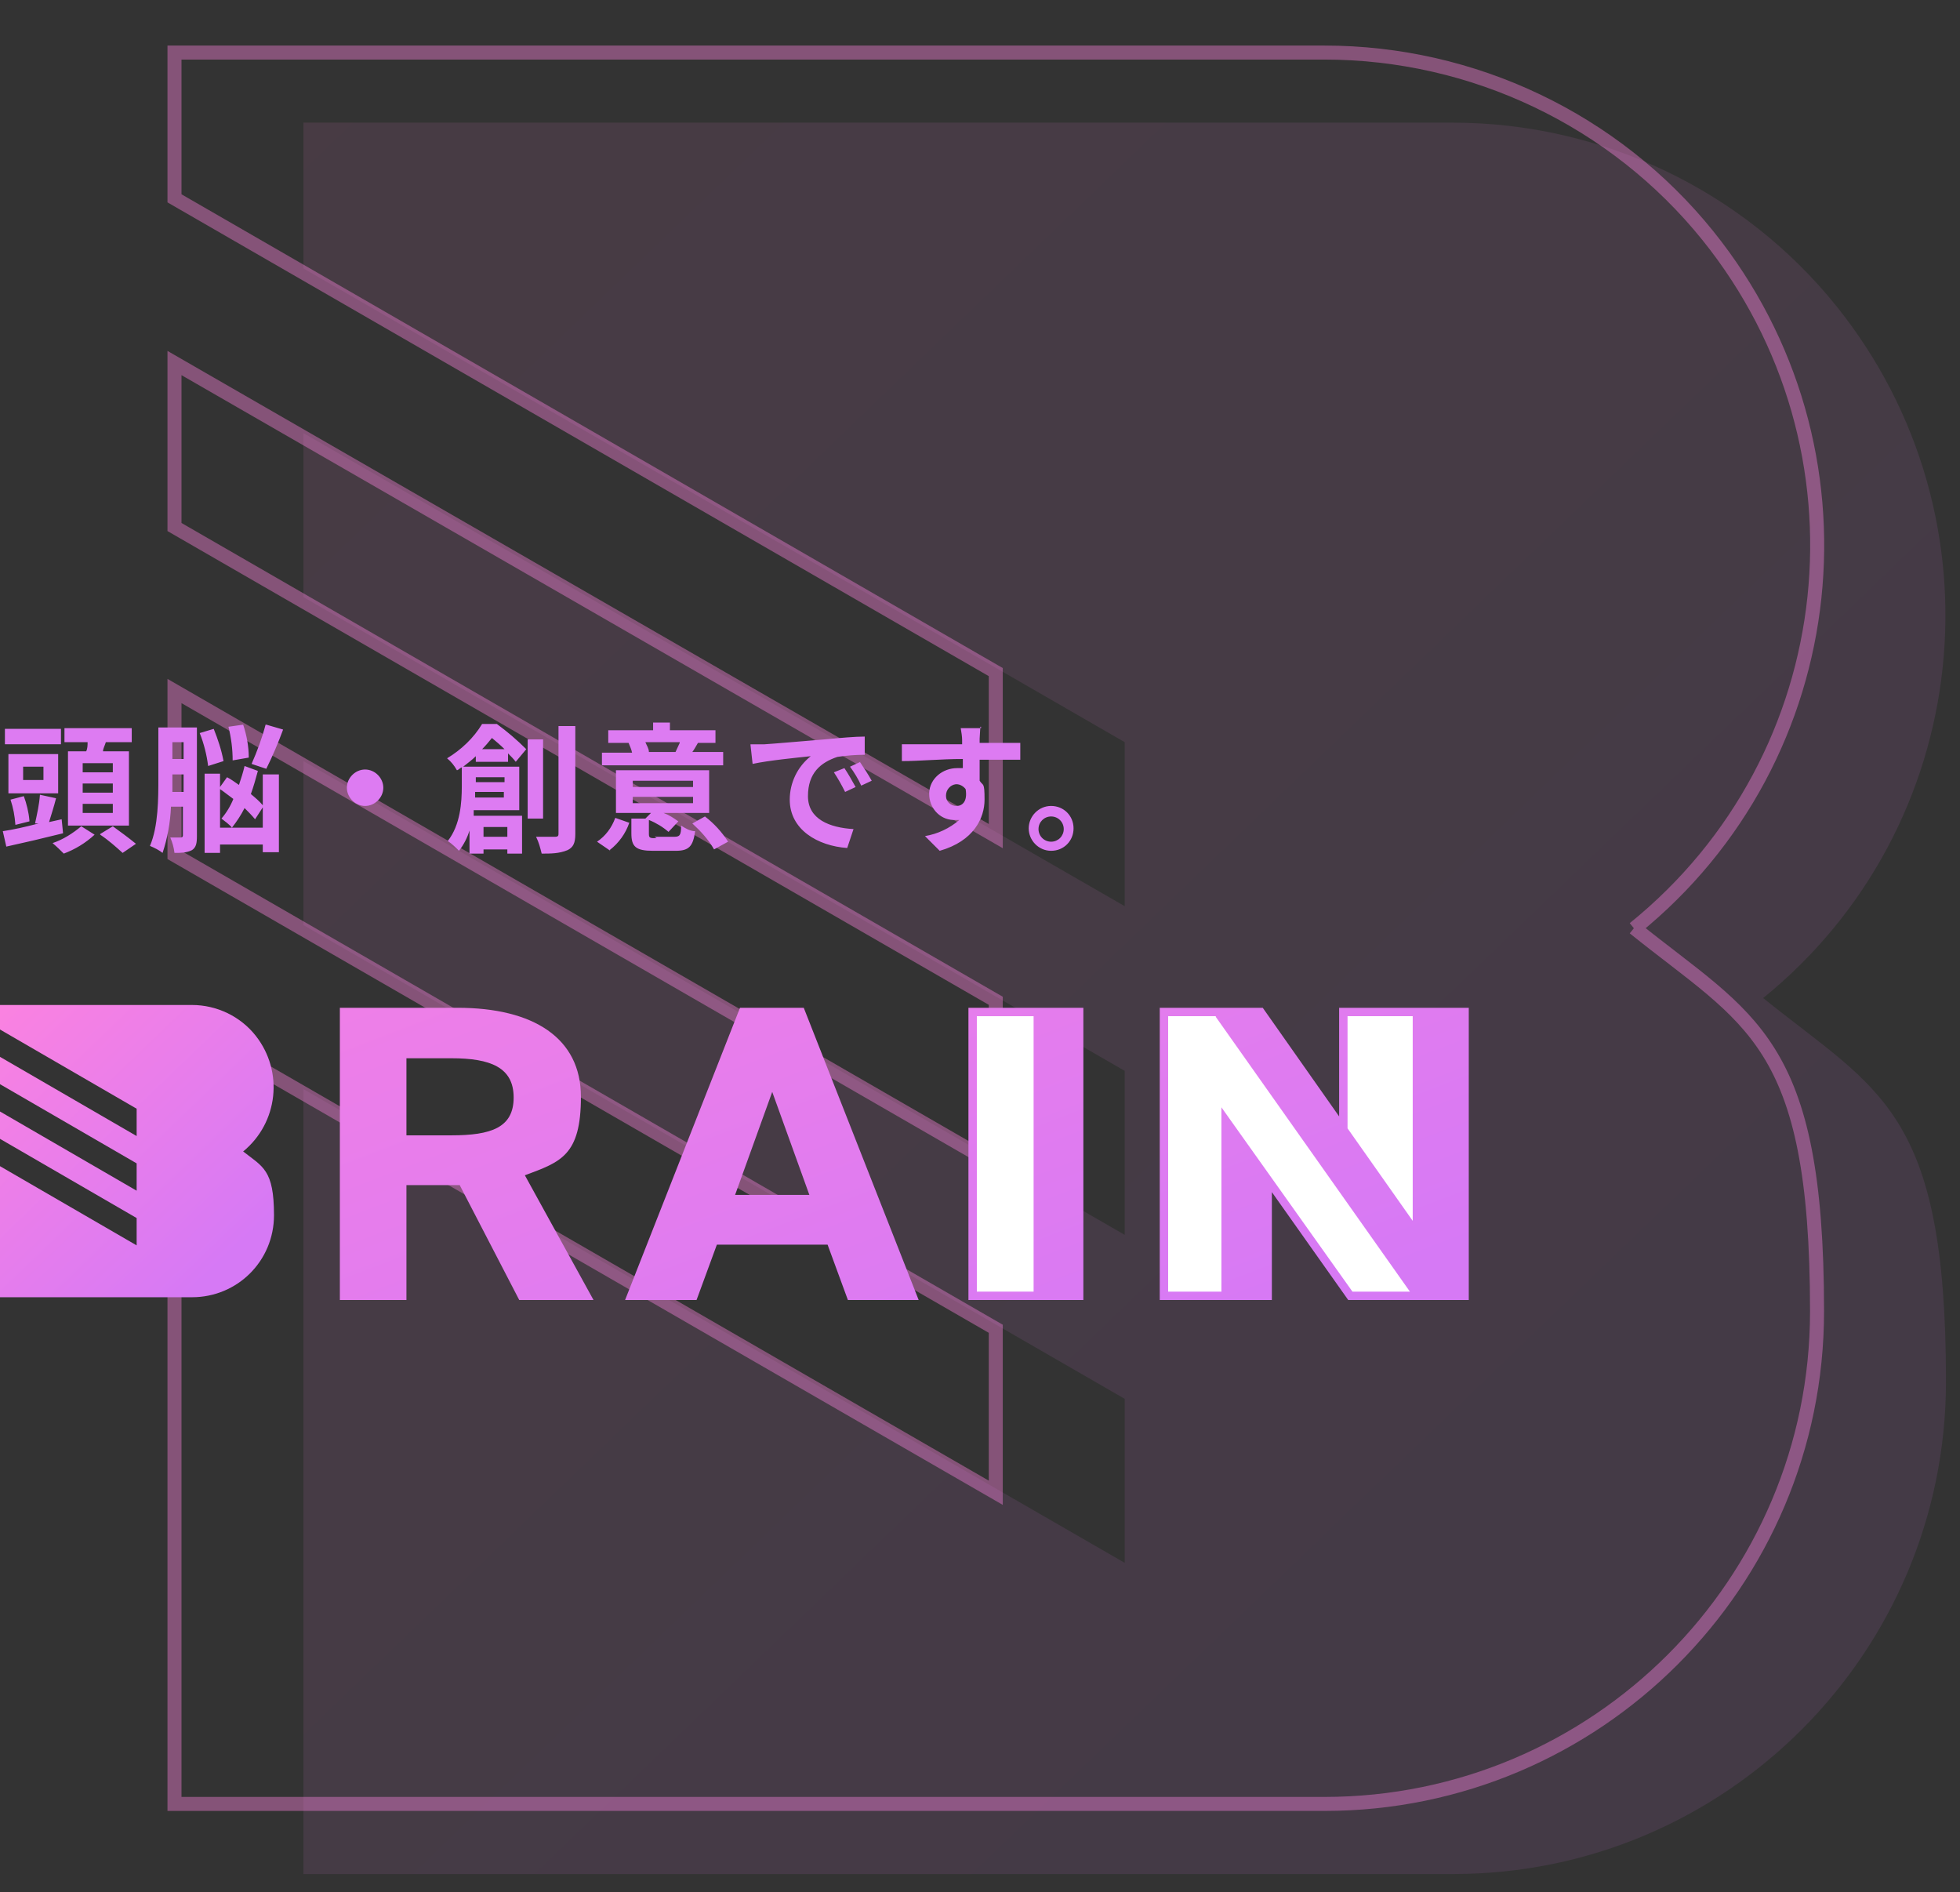
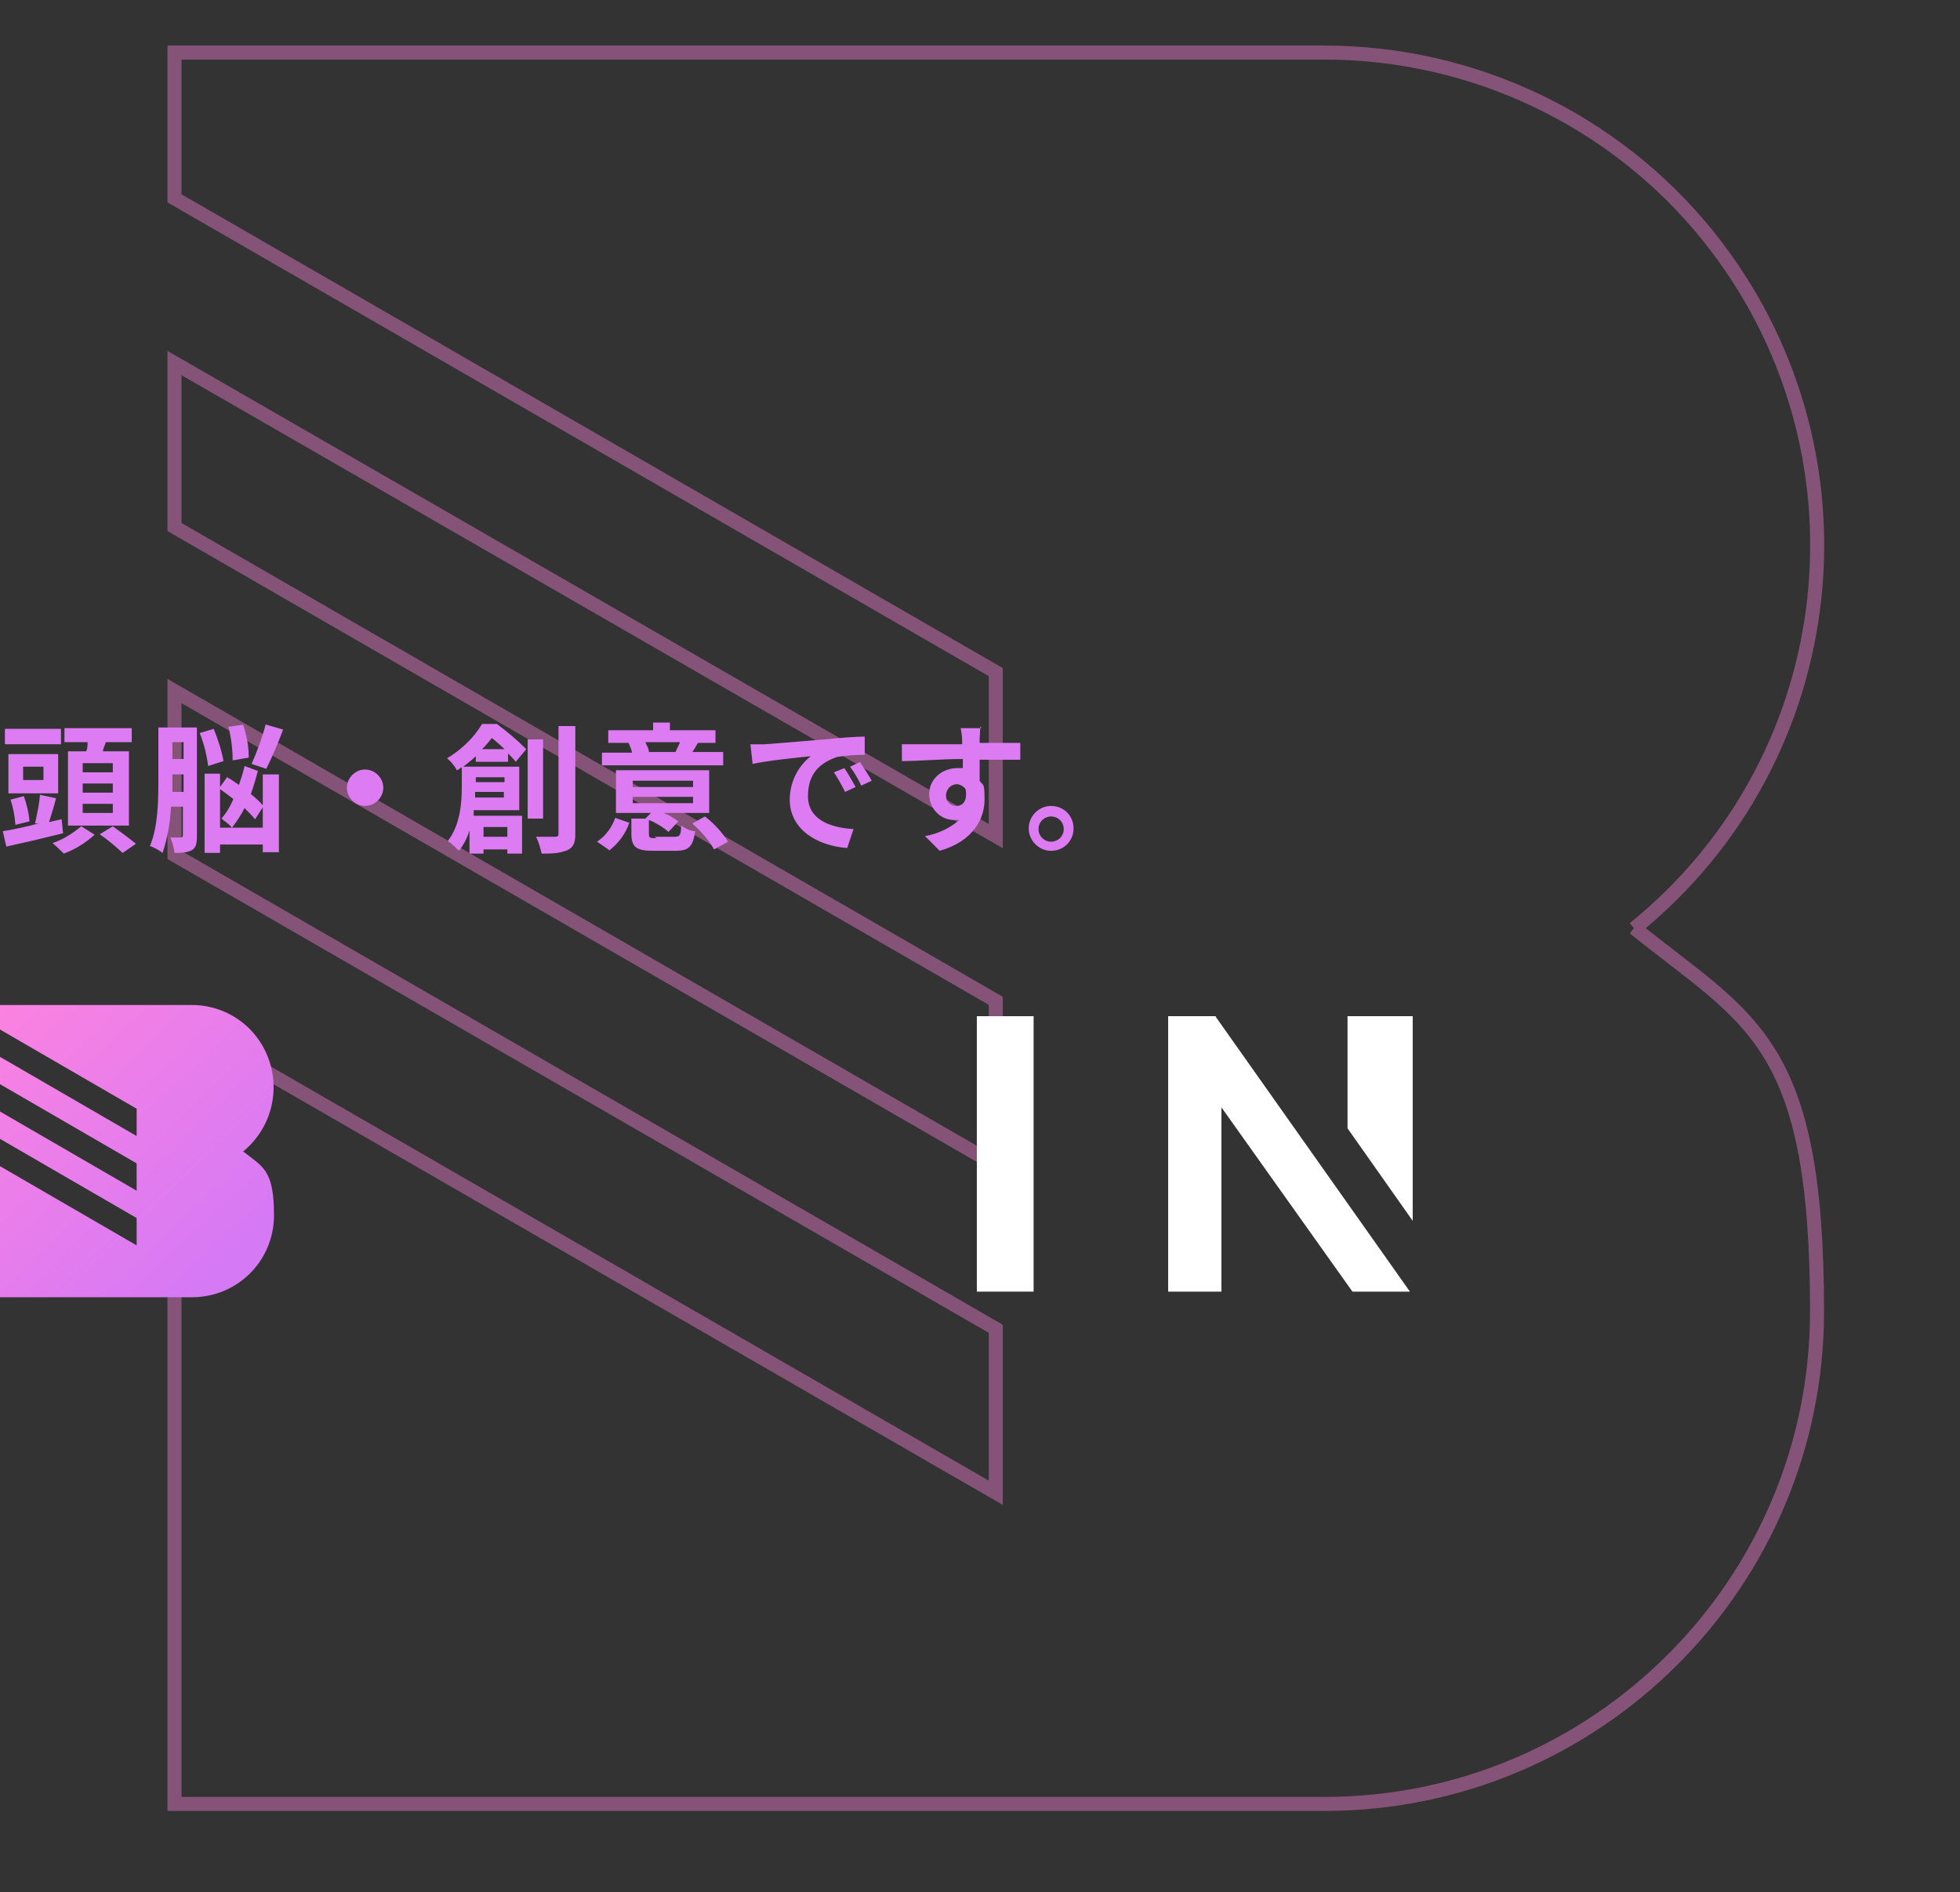
<svg xmlns="http://www.w3.org/2000/svg" id="_レイヤー_1" data-name=" レイヤー 1" width="279.7" height="270" version="1.1">
  <rect width="100%" height="100%" fill="#333333" stroke="none" />
  <defs>
    <style>.cls-1 {
        fill: url(#_名称未設定グラデーション);
        opacity: .1;
      }

      .cls-1, .cls-2, .cls-3, .cls-4, .cls-5 {
        stroke-width: 0px;
      }

      .cls-1, .cls-6 {
        isolation: isolate;
      }

      .cls-2 {
        fill: url(#_名称未設定グラデーション_2);
      }

      .cls-3 {
        fill: url(#_名称未設定グラデーション_3);
      }

      .cls-4 {
        fill: #fff;
      }

      .cls-6 {
        fill: none;
        opacity: .4;
        stroke: #ff83de;
        stroke-width: 2px;
      }

      .cls-5 {
        fill: #dd7bf2;
      }</style>
    <linearGradient id="_名称未設定グラデーション" data-name="名称未設定グラデーション" x1="38.8" y1="-.5" x2="39.7" y2=".5" gradientTransform="translate(-9045.8 146) scale(234.4 250)" gradientUnits="userSpaceOnUse">
      <stop offset="0" stop-color="#ff83de" />
      <stop offset="1" stop-color="#d679f5" />
    </linearGradient>
    <linearGradient id="_名称未設定グラデーション_2" data-name="名称未設定グラデーション 2" x1="37.9" y1="-.8" x2="39.7" y2=".4" gradientTransform="translate(-6190.8 161) scale(161.2 41.7)" gradientUnits="userSpaceOnUse">
      <stop offset="0" stop-color="#ff83de" />
      <stop offset="1" stop-color="#d679f5" />
    </linearGradient>
    <linearGradient id="_名称未設定グラデーション_3" data-name="名称未設定グラデーション 3" x1="37.8" y1="-.5" x2="38.7" y2=".5" gradientTransform="translate(-1483 160.9) scale(39.1 41.7)" gradientUnits="userSpaceOnUse">
      <stop offset="0" stop-color="#ff83de" />
      <stop offset="1" stop-color="#d679f5" />
    </linearGradient>
  </defs>
  <g id="_グループ_56686" data-name=" グループ 56686">
    <g id="_グループ_56250" data-name=" グループ 56250">
      <path id="_パス_53737" data-name=" パス 53737" class="cls-6" d="M233.2,132.5c30.2-24.4,34.9-68.6,10.5-98.9-13.3-16.5-33.5-26.1-54.7-26.1H24.9v20.8l117.2,67.6v23.4L24.9,51.8v23.4l117.2,67.6v23.4L24.9,98.6v23.4l117.2,67.6v23.4L24.9,145.4v112h164.1c38.8,0,70.3-31.5,70.3-70.3s-9.6-41.4-26.1-54.7" />
-       <path id="_パス_53732" data-name=" パス 53732" class="cls-1" d="M251.5,142.5c30.2-24.4,34.9-68.6,10.5-98.9-13.3-16.5-33.5-26.1-54.7-26.1H43.3v20.8l117.2,67.6v23.4L43.3,61.8v23.4l117.2,67.6v23.4L43.3,108.6v23.4l117.2,67.6v23.4l-117.2-67.6v112h164.1c38.8,0,70.3-31.5,70.3-70.3s-9.6-41.4-26.1-54.7" />
    </g>
    <path id="_パス_54074" data-name=" パス 54074" class="cls-5" d="M16.1,110.2h-4.3v-1.3h4.3v1.3ZM16.1,113.1h-4.3v-1.3h4.3v1.3ZM16.1,116h-4.3v-1.3h4.3v1.3ZM9.7,107.2v10.6h8.7v-10.6h-3.7c0-.4.3-.9.4-1.3h3.7v-2h-9.6v2h3.3c0,.4,0,.9-.2,1.3h-2.6ZM8.7,104H.7v2.2h8v-2.2ZM6.2,111.3h-2.9v-1.9h2.9v1.9ZM8.3,107.6H1.2v5.6h7.1v-5.6ZM4.2,117.1c-.1-1.2-.4-2.4-.8-3.5l-1.9.5c.4,1.2.6,2.3.7,3.6l2-.5h0ZM8.8,116.9l-1.8.4c.3-1,.7-2.2,1-3.4l-2.3-.5c-.1,1.4-.4,2.7-.7,4.1h.5c-1.9.5-3.7.9-5.1,1.1l.5,2.2c2.3-.5,5.3-1.2,8.1-1.9,0,0-.2-2-.2-2ZM11.6,117.9c-1.2,1-2.6,1.9-4.1,2.4.6.5,1.1,1,1.6,1.5,1.6-.6,3.1-1.5,4.4-2.7,0,0-1.9-1.2-1.9-1.2ZM14.3,119.1c1.2.8,2.2,1.7,3.2,2.6l1.9-1.3c-1.1-.9-2.2-1.7-3.3-2.5l-1.8,1.1h0ZM37.9,103.4c-.5,1.9-1.2,3.8-2,5.6l2.1.7c.9-1.8,1.7-3.7,2.4-5.6l-2.4-.7h0ZM35.5,108.1c0-1.6-.3-3.2-.8-4.7l-2.1.3c.4,1.6.6,3.2.6,4.8,0,0,2.3-.4,2.3-.4ZM24.6,112.9v-2.4h1.6v2.5h-1.6ZM26.2,105.9v2.4h-1.6v-2.4h1.6ZM28.3,103.8h-5.7v7.2c0,2.9,0,6.9-1.2,9.7.7.3,1.3.6,1.8,1,.7-2.1,1.1-4.3,1.2-6.6h1.7v4.1q0,.3-.3.3h-1.5c.3.7.5,1.4.6,2.2.9,0,1.7,0,2.5-.4.6-.4.7-1,.7-2v-15.5h.2ZM31.9,108.6c-.3-1.6-.8-3.1-1.4-4.6l-2,.6c.6,1.5,1,3.1,1.2,4.7l2.2-.7ZM37.5,118.1h-6.1v-5.5c.6.4,1.2.9,1.9,1.4-.4,1-1,2-1.7,2.8.5.4,1.1.8,1.5,1.3.7-.9,1.3-1.8,1.8-2.8.5.5,1,1,1.5,1.6l1.1-1.7v2.8h0ZM37.5,114.9c-.5-.6-1.1-1.1-1.7-1.6.4-1.1.7-2.2,1-3.3l-1.9-.7c-.2.9-.5,1.8-.8,2.7-.6-.4-1.1-.8-1.7-1.1l-1,1.4v-1.9h-2.2v11.3h2.2v-1.2h6.1v1.1h2.3v-11.1h-2.3v4.5h0ZM52.1,109.8c-1.4,0-2.6,1.2-2.6,2.6s1.2,2.6,2.6,2.6,2.6-1.2,2.6-2.6-1.2-2.6-2.6-2.6ZM68.8,106.9c.5-.5,1-1.1,1.4-1.6.6.5,1.2,1,1.8,1.6h-3.2ZM72,110.9v.7h-4.1v-.7h4.1ZM67.8,113.8v-.8h4.1v.8h-4.2,0ZM72.4,118v1.4h-3.4v-1.4h3.4ZM72.5,108.5v-1c.4.4.8.8,1.1,1.2l1.5-1.8c-1.3-1.3-2.7-2.5-4.2-3.6h-2.1c-1.2,2-3,3.7-5,4.9.6.5,1,1,1.4,1.7.2,0,.4-.3.7-.4v2.7c0,2.3-.2,5.5-2,7.8.6.4,1.1.9,1.6,1.4.7-.9,1.2-1.9,1.5-2.9v3.3h2v-.6h3.4v.6h2.1v-5.4h-6.9c0-.3,0-.5,0-.8h6.5v-6.2h-8c.6-.5,1.2-.9,1.8-1.5v.8h4.6v-.2ZM77.5,105.5h-2.2v11.3h2.2v-11.3ZM79.7,103.5v15.4c0,.3,0,.5-.5.5h-2.7c.4.8.6,1.6.8,2.4,1.3,0,2.5,0,3.7-.5.8-.4,1.1-1,1.1-2.3v-15.4h-2.4ZM97,106c-.2.4-.4.9-.6,1.3h.3-4.4.3c0-.5-.3-.9-.5-1.4h5-.1ZM103.2,107.3h-4.4c.3-.4.5-.8.8-1.3h-.3,2.8v-1.8h-6.5v-1.1h-2.4v1.1h-6.4v1.8h2.9c.2.5.4.9.5,1.4h-4.3v1.8h17.3v-1.8h0ZM87,121.3c1.3-1,2.3-2.4,2.8-3.9l-2-.7c-.5,1.4-1.4,2.6-2.6,3.4l1.9,1.3h-.1ZM90.3,113.7h8.6v.9h-8.6v-.9ZM90.3,111.4h8.6v.9h-8.6v-.9ZM93.7,119.6c-.9,0-1.1,0-1.1-.6v-2c1,.4,2,1,2.8,1.7l1.4-1.5c-.7-.5-1.3-.9-2.1-1.2h6.5v-6.1h-13.3v6.1h5l-.8.8h.2-2.2v2.1c0,1.9.6,2.5,3.1,2.5h3.2c1.9,0,2.5-.6,2.8-2.8-.7,0-1.4-.4-2-.8,0,1.4-.2,1.6-1,1.6h-2.8l.3.2ZM98.8,117.5c1.2,1.1,2.3,2.3,3.1,3.7l2-1.1c-.9-1.4-2-2.6-3.3-3.6,0,0-1.8,1-1.8,1ZM107.1,106.3l.3,2.7c2.3-.5,6.4-.9,8.3-1.1-1.9,1.5-3,3.8-3,6.2,0,4.3,4,6.6,8.2,6.9l.9-2.7c-3.4-.2-6.5-1.4-6.5-4.7s1.8-4.8,4.2-5.6c1.3-.2,2.6-.3,3.9-.3v-2.6c-1.4,0-3.6.2-5.7.4-3.7.3-7,.6-8.6.7-.4,0-1.2,0-2,0h0ZM120.5,109.6l-1.5.6c.6.9,1.1,1.8,1.6,2.8l1.5-.7c-.5-.9-1-1.8-1.6-2.7ZM122.8,108.7l-1.5.7c.6.8,1.2,1.8,1.6,2.7l1.5-.7c-.5-.9-1.1-1.8-1.7-2.7h0ZM140,103.9h-2.9c.1.6.2,1.2.2,1.7v.6c-2.7,0-6.4,0-8.6,0v2.4c2.5,0,5.6-.3,8.7-.3v1.3h-.8c-2.1,0-3.9,1.5-4,3.5v.2c0,1.9,1.4,3.6,3.4,3.7h.9c-1.4,1.2-3.1,2-4.9,2.3l2.1,2.1c4.9-1.4,6.4-4.7,6.4-7.3s-.2-1.9-.7-2.7v-3c2.7,0,4.6,0,5.8,0v-2.4h-5.8v-.6c0-.3.1-1.4.1-1.7h.1ZM135,113.5c0-.8.6-1.5,1.4-1.6h.1c.5,0,1,.3,1.3.7.3,1.8-.5,2.4-1.3,2.4s-1.5-.6-1.5-1.4h0ZM150,115c-1.8,0-3.2,1.5-3.2,3.2s1.4,3.2,3.2,3.2,3.2-1.4,3.2-3.2h0c0-1.8-1.4-3.2-3.2-3.2h0ZM150,120.1c-1,0-1.8-.8-1.8-1.8s.8-1.8,1.8-1.8,1.8.8,1.8,1.8h0c0,1-.8,1.8-1.8,1.8h0Z" />
    <g id="_グループ_56221" data-name=" グループ 56221">
-       <path id="_合体_61" data-name=" 合体 61" class="cls-2" d="M192.4,185.5l-10.9-15.4v15.4h-16v-41.7h14.7l10.9,15.5v-15.5h18.5v41.7h-17.2,0ZM138.2,185.5v-41.7h16.4v41.7h-16.4ZM121,185.5l-2.9-7.9h-15.8l-2.9,7.9h-10.2l16.4-41.7h9.1l16.4,41.7h-10.2,0ZM104.9,170.5h10.6l-5.3-14.7s-5.3,14.7-5.3,14.7ZM74.1,185.5l-8.5-16.4h-7.6v16.4h-9.5v-41.7h16.8c10.8,0,17.6,4.3,17.6,12.7s-2.9,9.3-8,11.2l9.8,17.8h-10.6ZM58,162h6.4c5.7,0,8.9-1.1,8.9-5.4s-3.3-5.6-8.9-5.6h-6.4v11Z" />
      <g id="_グループ_56214" data-name=" グループ 56214">
        <rect id="_長方形_25141" data-name=" 長方形 25141" class="cls-4" x="139.4" y="145" width="8.1" height="39.3" />
      </g>
      <g id="_グループ_56215" data-name=" グループ 56215">
        <path id="_パス_52800" data-name=" パス 52800" class="cls-4" d="M173.5,145h-6.8v39.3h7.6v-26.3l18.7,26.3h8.2l-27.7-39.2h0Z" />
        <path id="_パス_52801" data-name=" パス 52801" class="cls-4" d="M201.6,145h-9.3v16l9.3,13.2v-29.2Z" />
      </g>
      <path id="_パス_53854" data-name=" パス 53854" class="cls-3" d="M34.7,164.3c5-4.1,5.8-11.4,1.8-16.5-2.2-2.8-5.6-4.4-9.1-4.4H0v3.5H0l19.5,11.3v3.9L0,150.8v3.9l19.5,11.3v3.9L0,158.6v3.9l19.5,11.3v3.9L0,166.4v18.7h27.4c6.5,0,11.7-5.2,11.7-11.7s-1.6-6.9-4.4-9.1" />
    </g>
  </g>
</svg>